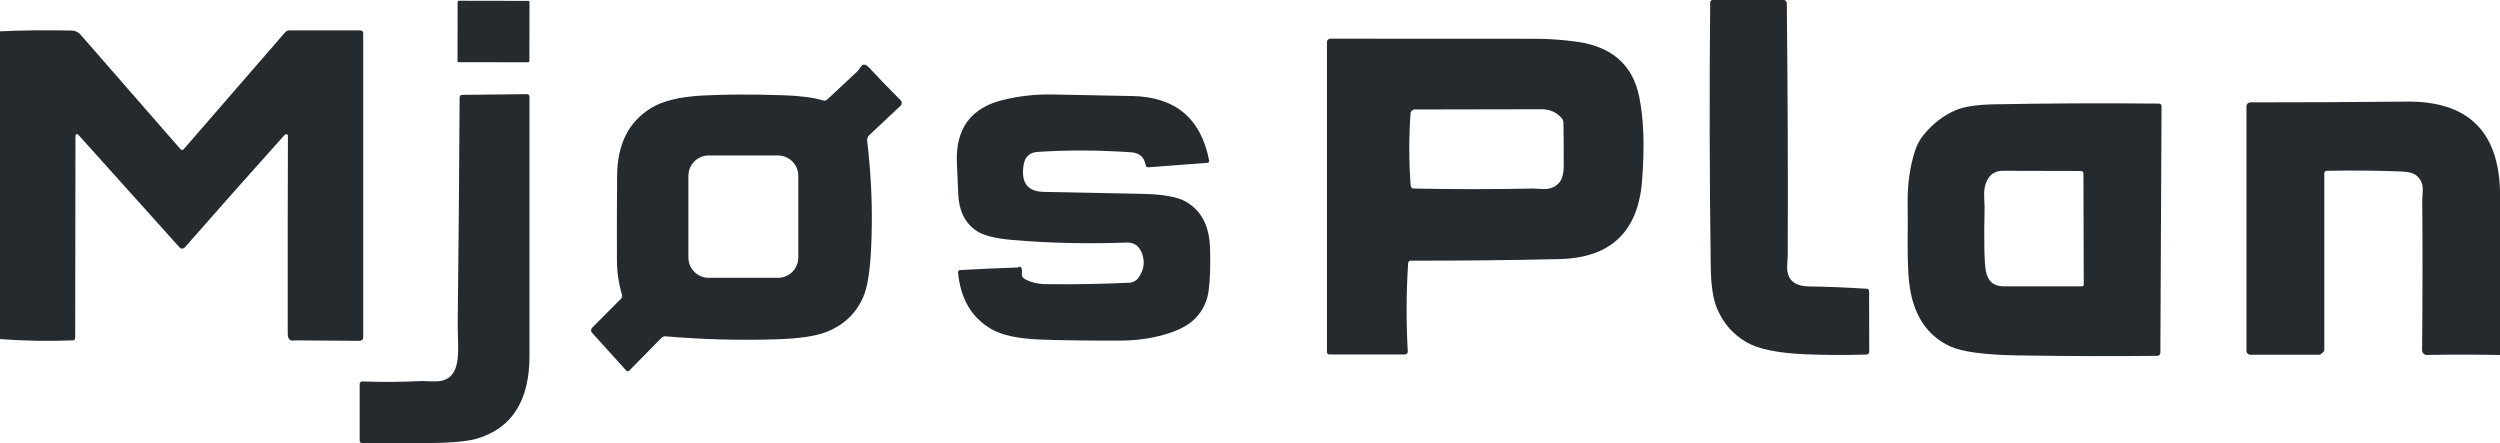
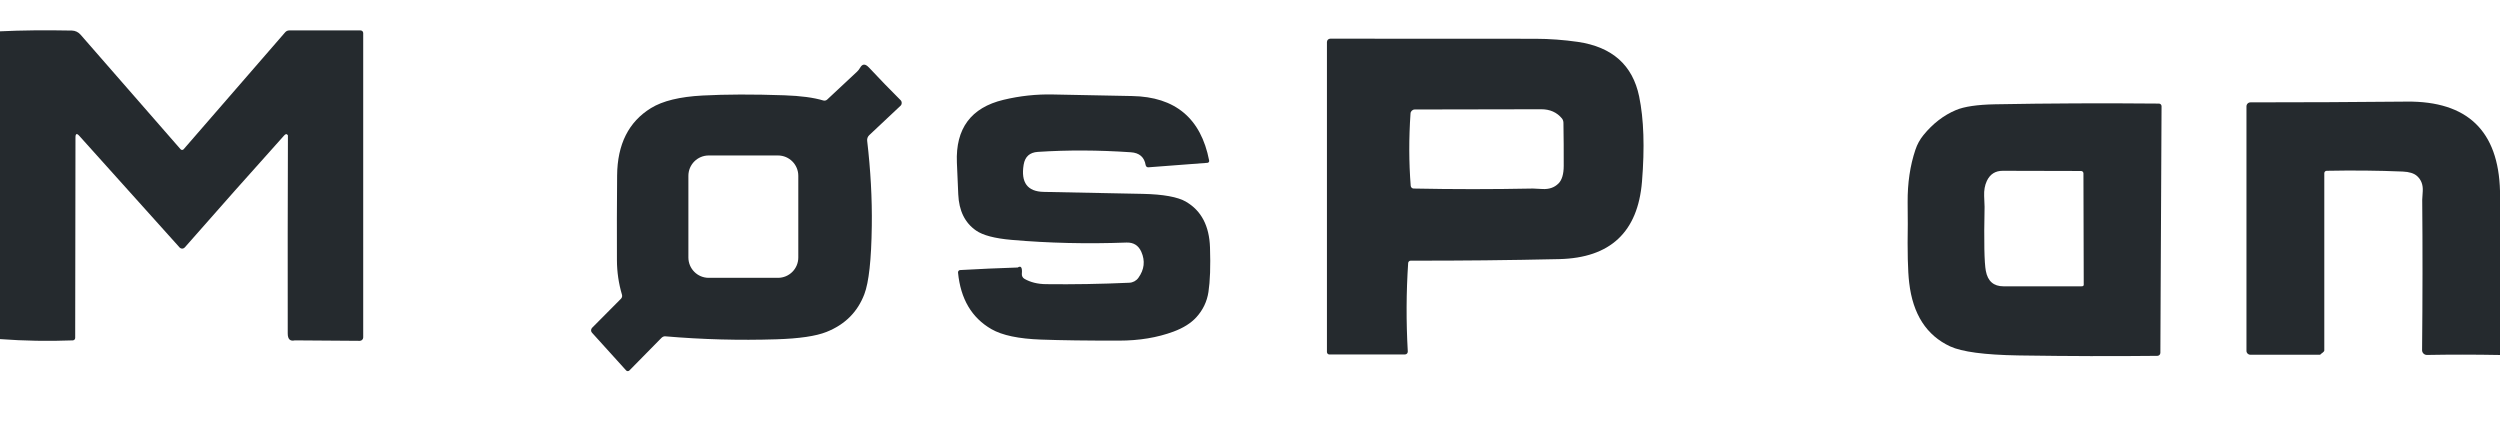
<svg xmlns="http://www.w3.org/2000/svg" id="Layer_1" viewBox="0 0 530 93.95">
  <defs>
    <style>.cls-1{fill:#252a2e;}</style>
  </defs>
-   <rect class="cls-1" x="98.11" y="-.94" width="13.02" height="15.24" rx=".27" ry=".27" transform="translate(97.76 111.29) rotate(-89.9)" />
-   <path class="cls-1" d="m395.8,61.22c-4.19-.27-8.29-.44-12.3-.5-3.26-.05-4.8-1.57-4.61-4.55.07-1.25.11-1.9.11-1.95.07-17.58,0-35.43-.2-53.55,0-.37-.3-.67-.66-.67h-15.08c-.28,0-.5.23-.5.52-.18,18.71-.14,37.42.12,56.13.05,3.93.52,6.9,1.39,8.89,1.34,3.08,3.41,5.42,6.22,7.03,2.51,1.44,6.61,2.28,12.31,2.53,4.22.18,8.58.2,13.09.07.33,0,.59-.28.59-.62l-.03-12.84c0-.26-.2-.47-.45-.49Z" />
  <path class="cls-1" d="m76.27,72.26c.4,0,.73-.33.73-.73V7.01c0-.31-.25-.56-.56-.56h-15.12c-.33,0-.64.14-.86.39l-21.52,24.79s-.03.03-.05.05c-.18.16-.46.14-.62-.05L17.07,7.34c-.46-.53-1.13-.85-1.82-.86-5.59-.11-10.67-.06-15.25.16v65.25c5.14.38,10.29.47,15.44.27.28-.01.5-.24.5-.52l.06-42.5c0-.83.28-.94.83-.32l21.25,23.65s.04.04.06.06c.3.27.76.23,1.03-.07,7.11-8.11,14.14-16.02,21.08-23.75.32-.36.58-.36.79-.01-.05,14-.06,28-.04,42,0,1.21.5,1.69,1.5,1.46l13.76.1s0,0,.01,0Z" />
  <path class="cls-1" d="m334.51,8.88c-2.99-.43-5.99-.65-9.01-.66-14.17-.01-28.66-.02-43.48-.02-.39,0-.71.32-.71.71v65.72c.01.29.23.52.51.52h16.04s.03-.01.04-.01c.33-.02.57-.31.55-.64-.36-6.33-.33-12.57.08-18.74.02-.28.25-.5.53-.5,10.5.02,21-.09,31.5-.33,10.81-.25,16.66-5.72,17.54-16.41.59-7.25.39-13.27-.6-18.07-1.38-6.65-5.71-10.5-12.99-11.57Zm-4.12,30.02c-.85.86-1.99,1.25-3.4,1.17-1.26-.07-1.93-.1-2.01-.1-8.57.17-17,.17-25.29,0-.32,0-.59-.25-.62-.58-.39-4.97-.4-10.09-.04-15.34.03-.47.43-.84.9-.84,9.38,0,18.32-.02,26.82-.05,1.85,0,3.31.65,4.39,1.96.19.24.3.56.31.91.05,3.04.07,6.08.06,9.13,0,1.76-.38,3.01-1.12,3.75Z" />
  <path class="cls-1" d="m184.18,14.28c-.75-.8-1.36-.77-1.84.09-.18.31-.4.59-.65.83l-6.33,5.91c-.22.2-.53.28-.83.19-2.01-.61-4.77-.98-8.28-1.1-6.62-.23-12.39-.21-17.3.05-4.82.25-8.47,1.14-10.95,2.67-4.73,2.91-7.12,7.67-7.17,14.28-.05,6-.07,12-.04,18,.01,2.48.37,4.91,1.07,7.28.09.31,0,.63-.2.84l-6.13,6.17c-.28.29-.3.74-.04,1.03l7.24,8s.01.02.02.02c.19.19.5.19.68,0l6.8-6.91c.23-.23.53-.36.83-.33,7.84.67,15.69.88,23.55.63,4.83-.15,8.37-.67,10.6-1.56,3.91-1.55,6.59-4.22,8.03-8,.96-2.51,1.49-7.34,1.58-14.48.08-5.81-.25-11.82-.98-18.04-.05-.45.11-.89.44-1.2l6.63-6.23s.01-.01.02-.02c.32-.32.32-.84,0-1.16-2.25-2.24-4.5-4.56-6.75-6.97Zm-14.94,40.31c0,2.38-1.93,4.31-4.31,4.31h-14.68c-2.38,0-4.31-1.93-4.31-4.31v-17.32c0-2.38,1.93-4.31,4.31-4.31h14.68c2.38,0,4.31,1.93,4.31,4.31v17.32Z" />
-   <path class="cls-1" d="m111.74,19.96l-13.8.15c-.28,0-.5.24-.5.53-.09,16.13-.22,32.27-.41,48.41,0,.04.03,1.47.1,4.3.05,2.19-.18,3.87-.69,5.04-.75,1.7-2.18,2.52-4.3,2.46-1.77-.05-2.7-.08-2.79-.07-4.04.21-8.22.24-12.54.09,0,0-.01,0-.02,0-.3,0-.54.24-.54.54v12.02c0,.29.23.52.52.52h12.16c5.91,0,9.94-.31,12.07-.93,7.5-2.17,11.25-8.03,11.25-17.57V20.48s0,0,0-.01c0-.29-.23-.52-.51-.51Z" />
  <path class="cls-1" d="m251.45,42.77c-1.77-1.02-4.83-1.58-9.2-1.67-7-.14-14-.28-21-.42-3.44-.07-4.85-1.99-4.24-5.75.28-1.71,1.28-2.62,3.01-2.73,6.25-.41,12.83-.39,19.72.08,1.81.12,2.86,1.03,3.14,2.73.05.28.29.48.56.46l12.52-.95s.03,0,.05,0c.23-.04.38-.27.33-.49-1.74-8.95-7.19-13.51-16.34-13.67-5.58-.1-11.16-.21-16.75-.33-3.56-.08-7.06.3-10.51,1.13-6.89,1.65-10.18,6.09-9.88,13.31.09,2.24.19,4.48.29,6.73.15,3.47,1.4,6.03,3.77,7.67,1.45,1.01,3.95,1.67,7.5,1.98,7.85.69,15.99.88,24.4.57,1.49-.05,2.53.6,3.14,1.96.85,1.93.64,3.77-.63,5.53-.45.62-1.16,1-1.93,1.03-6.01.27-11.9.37-17.65.3-1.78-.02-3.3-.4-4.57-1.13-.38-.22-.59-.63-.55-1.06.12-1.34-.17-1.79-.88-1.34-4.07.13-8.13.31-12.19.54,0,0-.01,0-.02,0-.26.02-.46.26-.44.53.54,5.59,2.9,9.59,7.09,12,2.28,1.31,5.77,2.04,10.48,2.21,4.35.16,9.88.23,16.58.22,4.26,0,8.1-.64,11.53-1.91,2.07-.77,3.69-1.78,4.84-3.04,1.4-1.54,2.26-3.33,2.57-5.36.35-2.29.46-5.44.33-9.44-.15-4.57-1.84-7.8-5.07-9.68Z" />
  <path class="cls-1" d="m510.25,21.54c-11.17.11-22.22.16-33.15.16-.47,0-.85.38-.85.85v51.84c0,.45.36.81.81.81h14.81c.29-.32.81-.54.88-.88v-37.6c0-.28.22-.5.5-.51,5.51-.11,10.89-.06,16.13.16,1.37.06,2.38.37,3.01.93.91.8,1.32,1.89,1.23,3.26-.07,1.15-.11,1.74-.11,1.79.09,10.15.08,20.77-.03,31.88,0,.01,0,.02,0,.03.01.56.48,1,1.04.99,4.97-.09,10.13-.09,15.48.01v-34.75c-.33-12.77-6.92-19.09-19.75-18.97Z" />
  <path class="cls-1" d="m457.7,21.96c-11.76-.11-23.33-.06-34.72.15-3.79.07-6.56.48-8.31,1.22-2.59,1.09-4.89,2.85-6.89,5.3-.76.93-1.33,1.97-1.71,3.11-1.13,3.36-1.68,7.08-1.65,11.16.03,2.99.04,4.53.03,4.6-.09,5.79,0,9.94.3,12.45.77,6.66,3.67,11.16,8.69,13.49,2.49,1.15,7.28,1.79,14.37,1.91.46,0,.93.01,1.39.02,9.22.14,18.61.17,28.16.07.35,0,.64-.29.64-.64l.06-13.29c-.18,0-.37-.02-.55-.03h0c.19,0,.38.02.55.03l.19-38.99s0,0,0-.01c0-.3-.25-.55-.55-.55Zm-16.45,38.74h-16.5c-2.09,0-3.34-1.08-3.75-3.25-.33-1.71-.42-6.25-.27-13.6,0-.04-.03-.81-.09-2.3-.05-1.21.14-2.28.57-3.19.68-1.44,1.81-2.16,3.38-2.15l16.6.04c.28,0,.5.23.5.5l.06,22.54v.91s0,0,.01,0c0,.39-.07.5-.51.5Z" />
</svg>